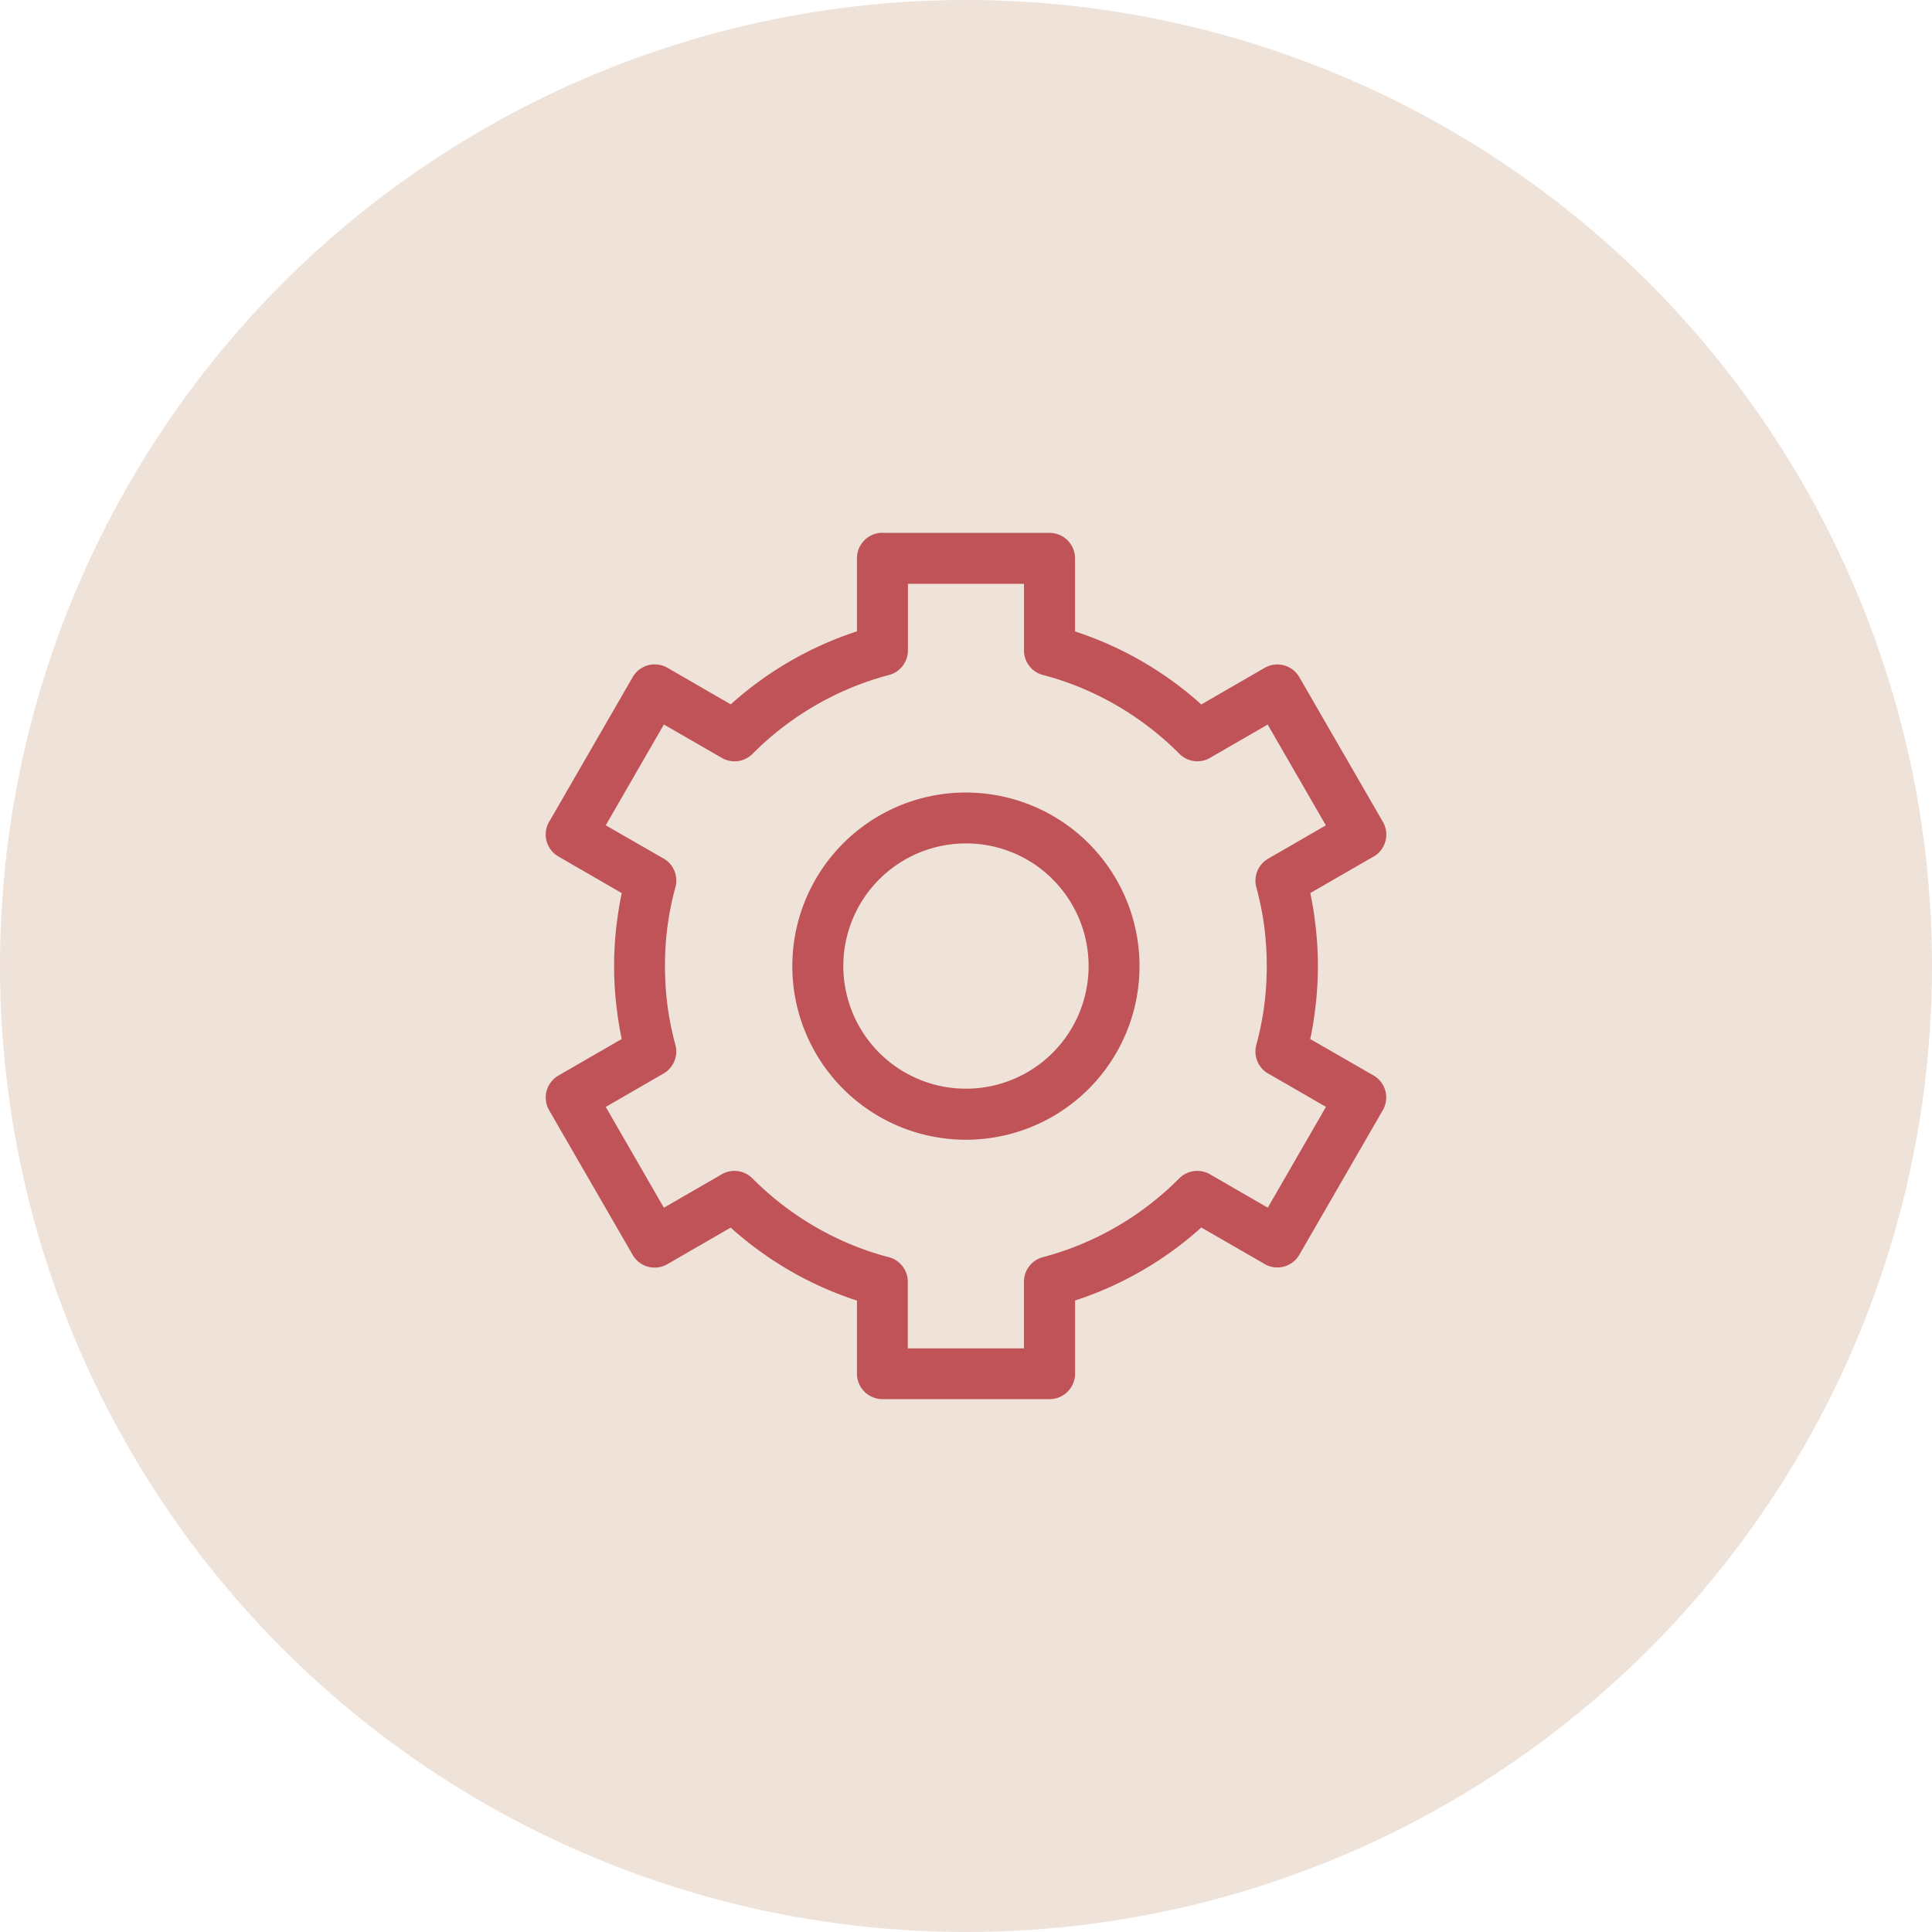
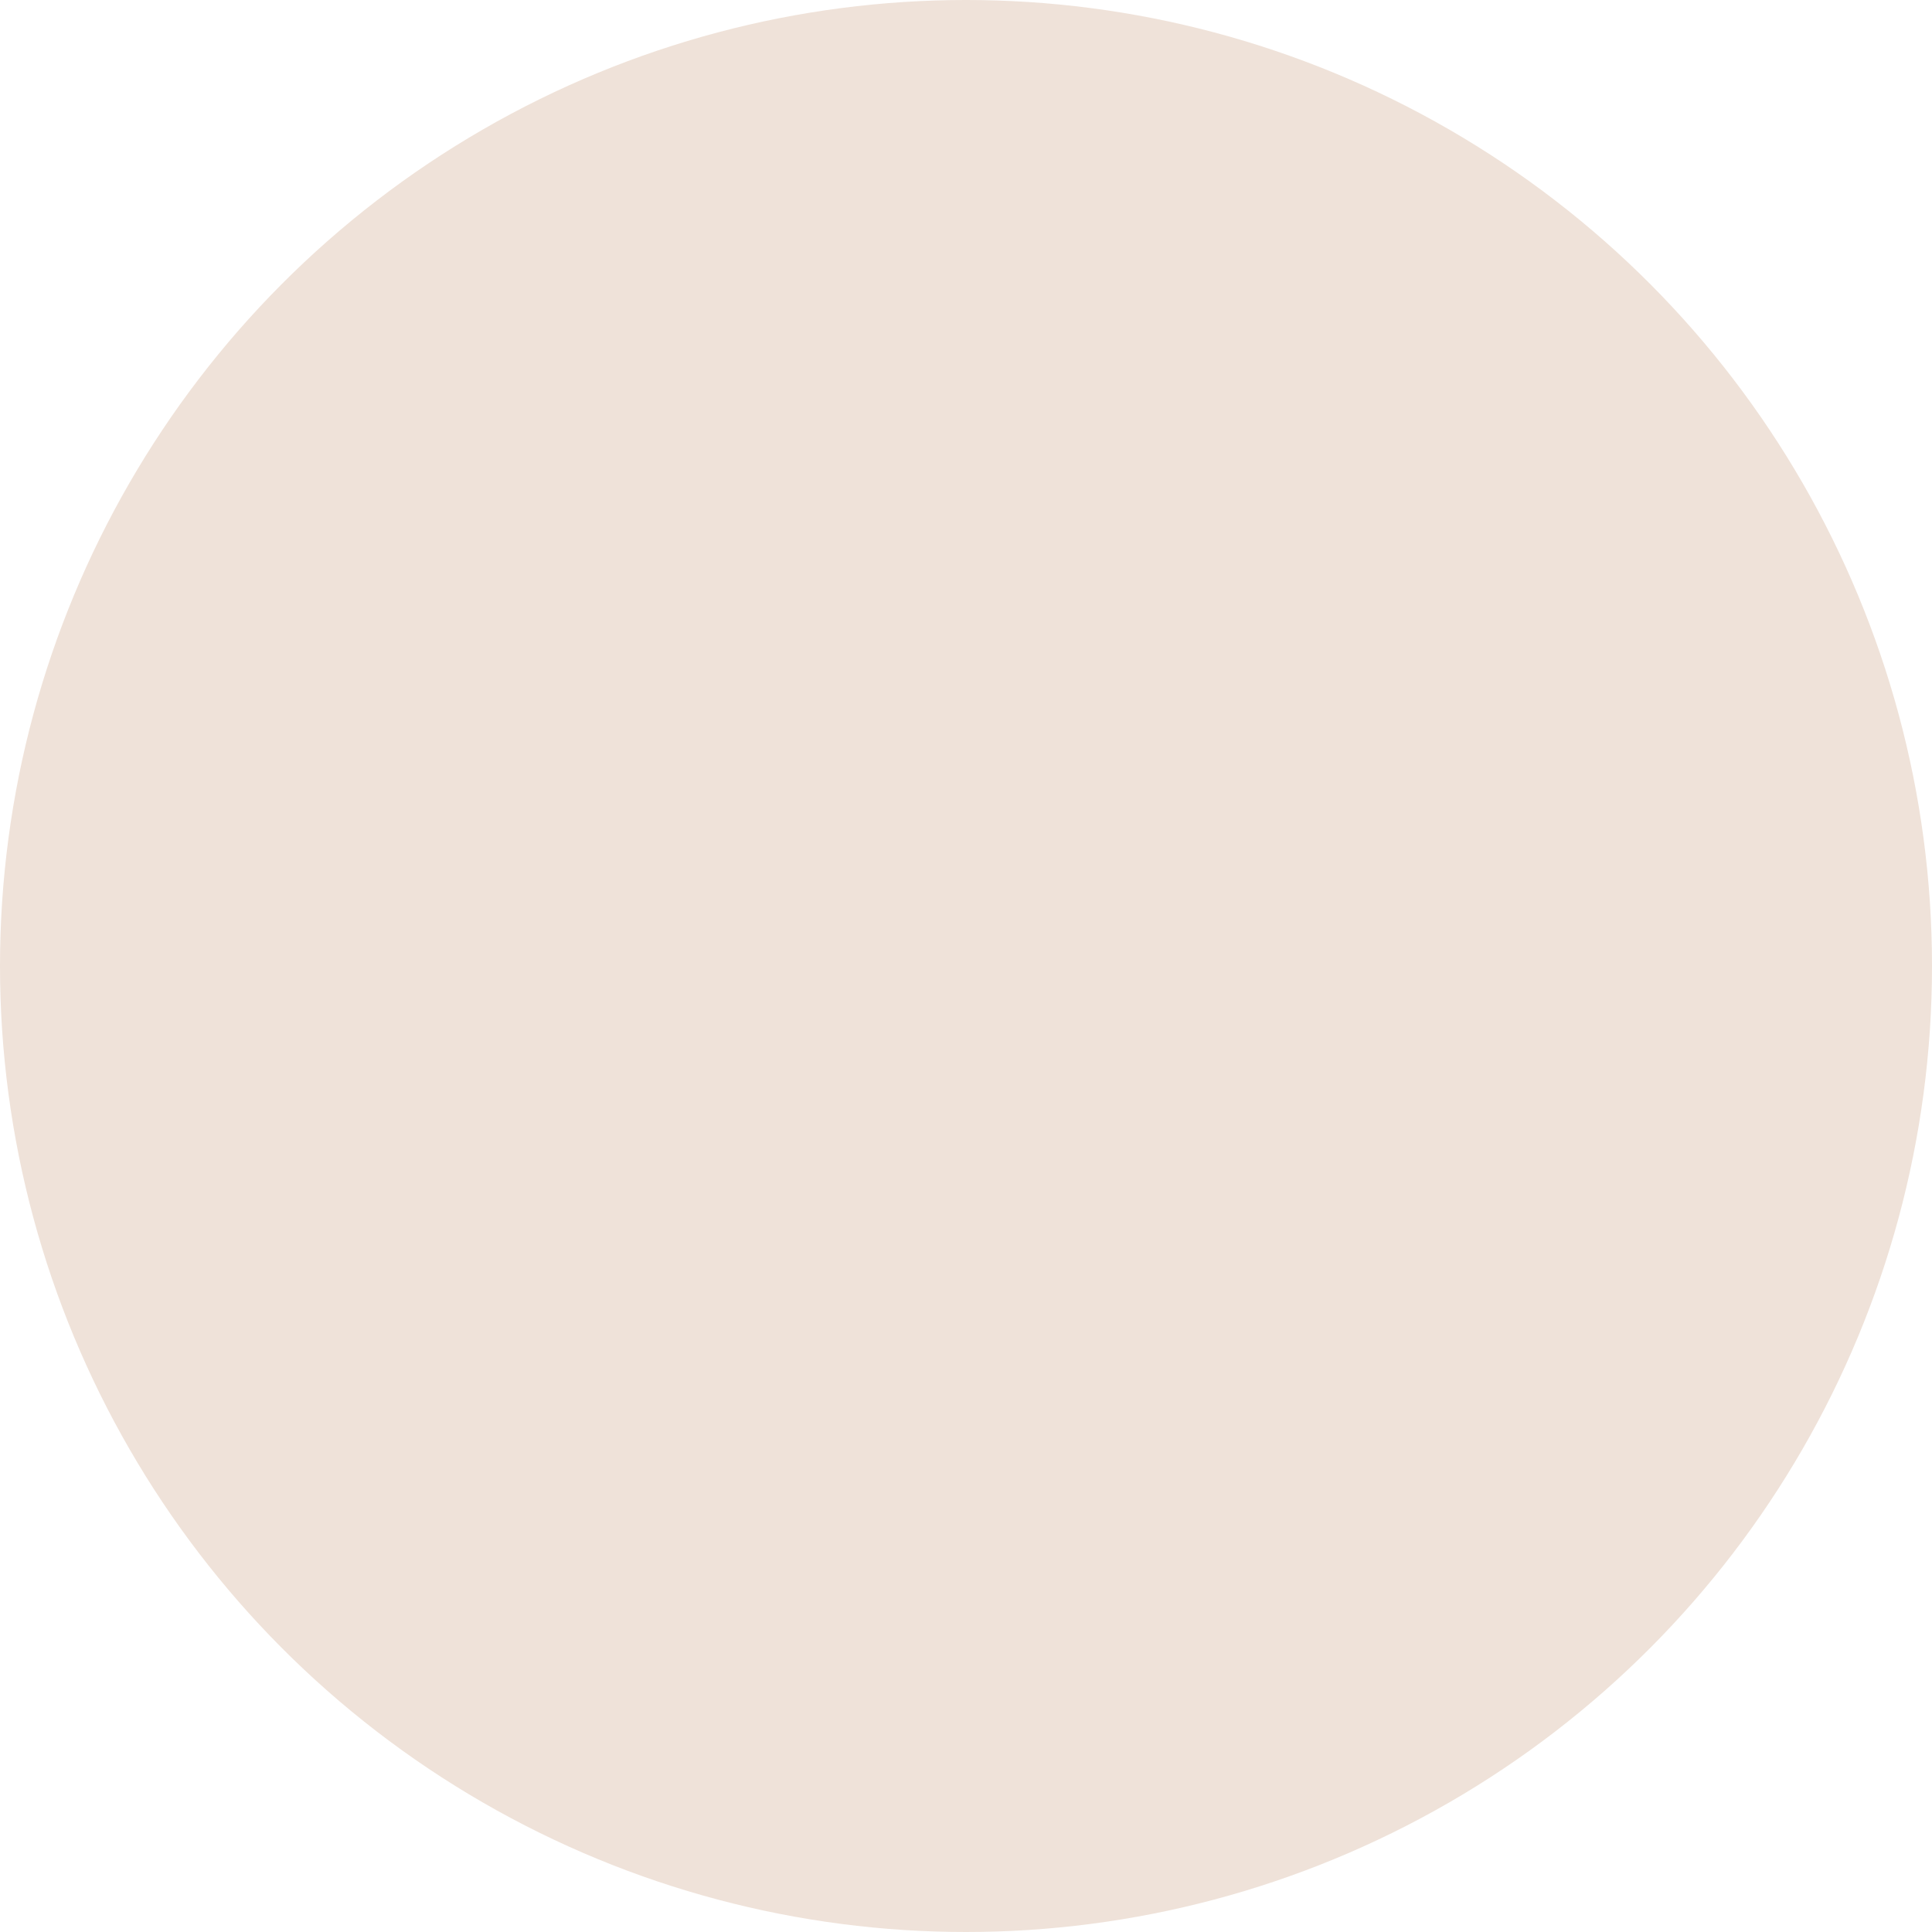
<svg xmlns="http://www.w3.org/2000/svg" viewBox="0 0 69 69" height="69" width="69">
  <g transform="translate(0 -3)" data-name="Group 680" id="Group_680">
    <circle fill="#efe2d9" transform="translate(0 3)" r="34.5" cy="34.5" cx="34.5" data-name="Ellipse 5" id="Ellipse_5" />
    <g transform="translate(19.489 22.027)" id="setup">
-       <path fill-rule="evenodd" fill="#bf5357" transform="translate(-6.339 -4.988)" d="M23.423,6.812H19.276V9.19h0a.908.908,0,0,1-.677.878,10.656,10.656,0,0,0-2.617,1.08,10.769,10.769,0,0,0-2.255,1.736h0a.906.906,0,0,1-1.095.146L10.56,11.836l-2.076,3.6L10.509,16.6a.908.908,0,0,1,.463,1.044,10.864,10.864,0,0,0-.282,1.394,11.152,11.152,0,0,0,0,2.848,10.619,10.619,0,0,0,.282,1.393h0A.91.91,0,0,1,10.55,24.3L8.484,25.494l2.076,3.6,2.02-1.166a.907.907,0,0,1,1.142.118,10.861,10.861,0,0,0,2.255,1.736,10.655,10.655,0,0,0,2.558,1.064.91.91,0,0,1,.737.893v2.378h4.147V31.738h0a.908.908,0,0,1,.677-.878,10.656,10.656,0,0,0,2.617-1.08,10.766,10.766,0,0,0,2.254-1.735h0a.906.906,0,0,1,1.095-.146l2.066,1.193,2.078-3.6-2-1.155a.909.909,0,0,1-.488-1.056A10.863,10.863,0,0,0,32,21.888a11.152,11.152,0,0,0,0-2.848,10.618,10.618,0,0,0-.282-1.393h0a.907.907,0,0,1,.424-1.019l2.06-1.19-2.078-3.6L30.113,13a.907.907,0,0,1-1.142-.118,10.862,10.862,0,0,0-2.255-1.736,10.655,10.655,0,0,0-2.558-1.064.91.91,0,0,1-.737-.893V6.813Zm-5.058-1.82h5.968a.91.91,0,0,1,.911.911V8.513a12.542,12.542,0,0,1,4.51,2.607l2.264-1.308a.906.906,0,0,1,1.236.332h0l2.984,5.168a.908.908,0,0,1-.33,1.241l-.051.027-2.212,1.277q.1.463.161.948a12.395,12.395,0,0,1,0,3.317q-.064.485-.161.948l2.259,1.3a.907.907,0,0,1,.334,1.237v0h0l-2.984,5.168a.908.908,0,0,1-1.241.33l-.047-.03L29.754,29.8a12.551,12.551,0,0,1-4.508,2.608v2.611a.91.91,0,0,1-.911.911H18.367a.91.91,0,0,1-.911-.911V32.411a12.542,12.542,0,0,1-4.51-2.607l-2.264,1.308a.906.906,0,0,1-1.237-.334L6.461,25.611a.906.906,0,0,1,.332-1.236h0l2.262-1.307q-.1-.461-.161-.947a12.4,12.4,0,0,1,0-3.317q.064-.483.161-.947L6.792,16.549a.908.908,0,0,1-.33-1.241l.03-.047,2.955-5.118a.907.907,0,0,1,1.237-.334l2.264,1.308a12.551,12.551,0,0,1,4.508-2.608V5.9a.91.91,0,0,1,.911-.911Zm6.081,12.374a4.38,4.38,0,1,1-3.1-1.283A4.365,4.365,0,0,1,24.447,17.366Zm-3.1-3.1a6.2,6.2,0,1,1-4.383,1.816,6.18,6.18,0,0,1,4.383-1.816Z" data-name="Path 481" id="Path_481" />
-     </g>
+       </g>
  </g>
</svg>